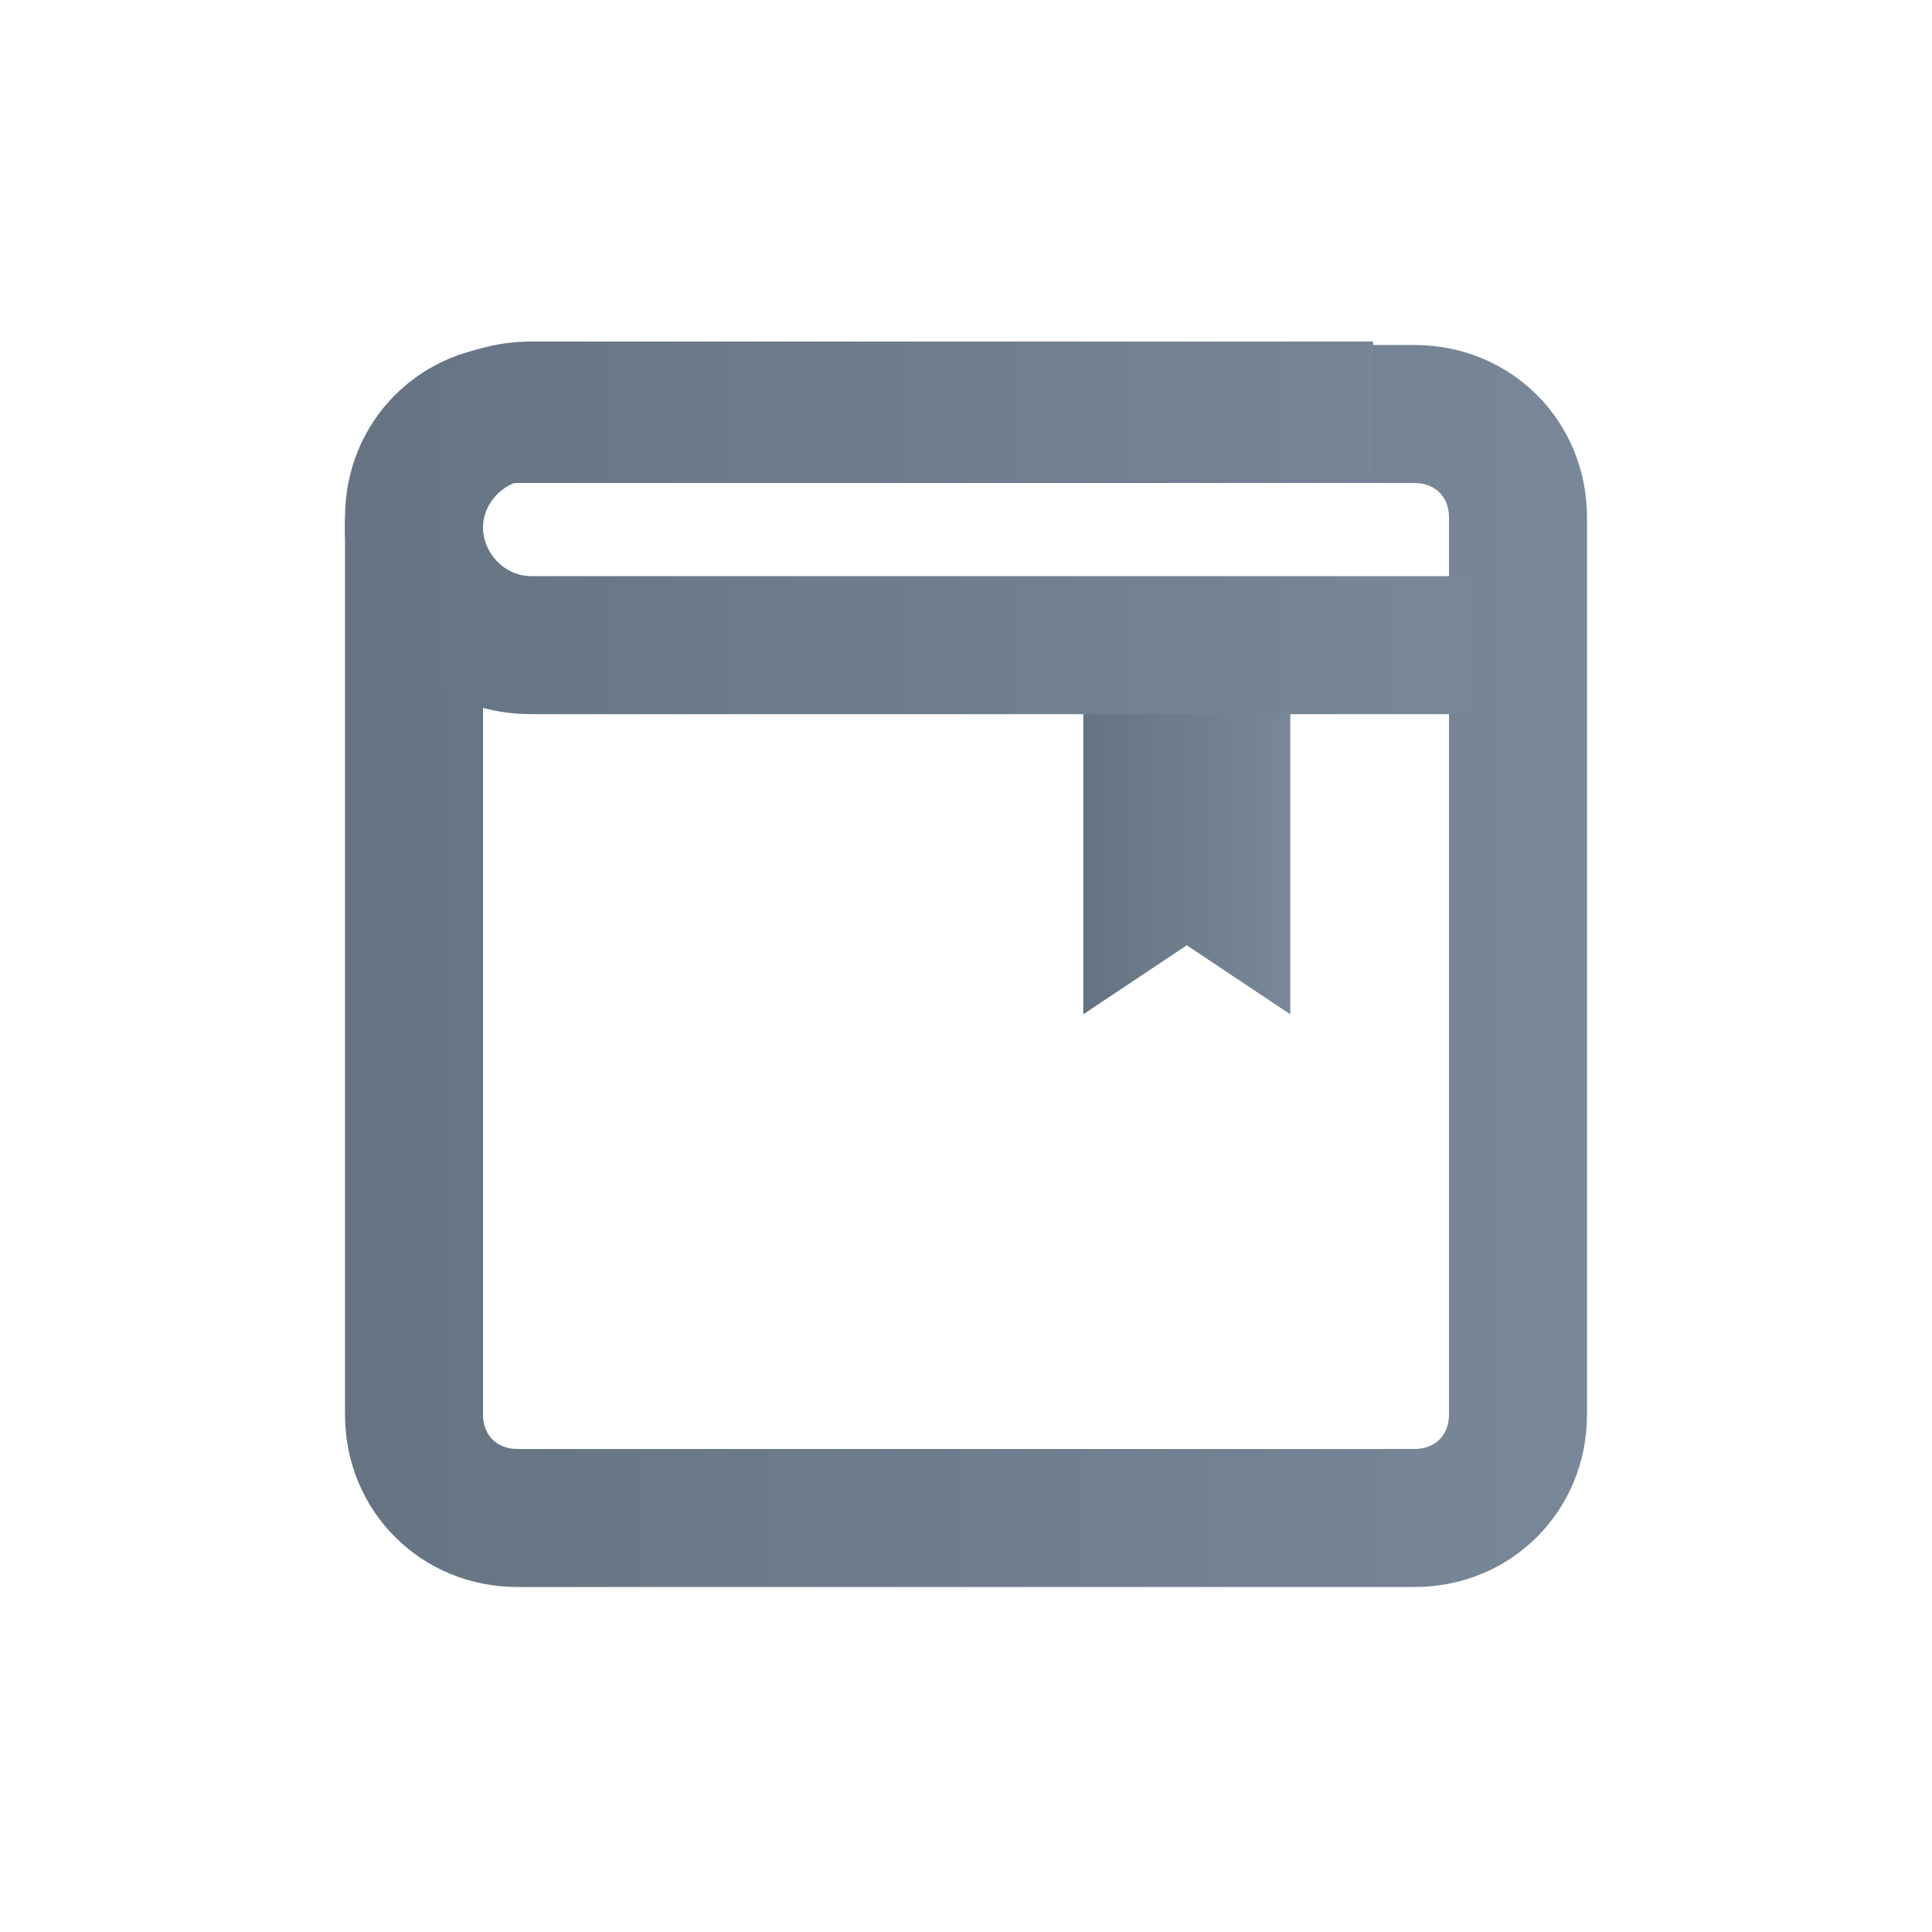
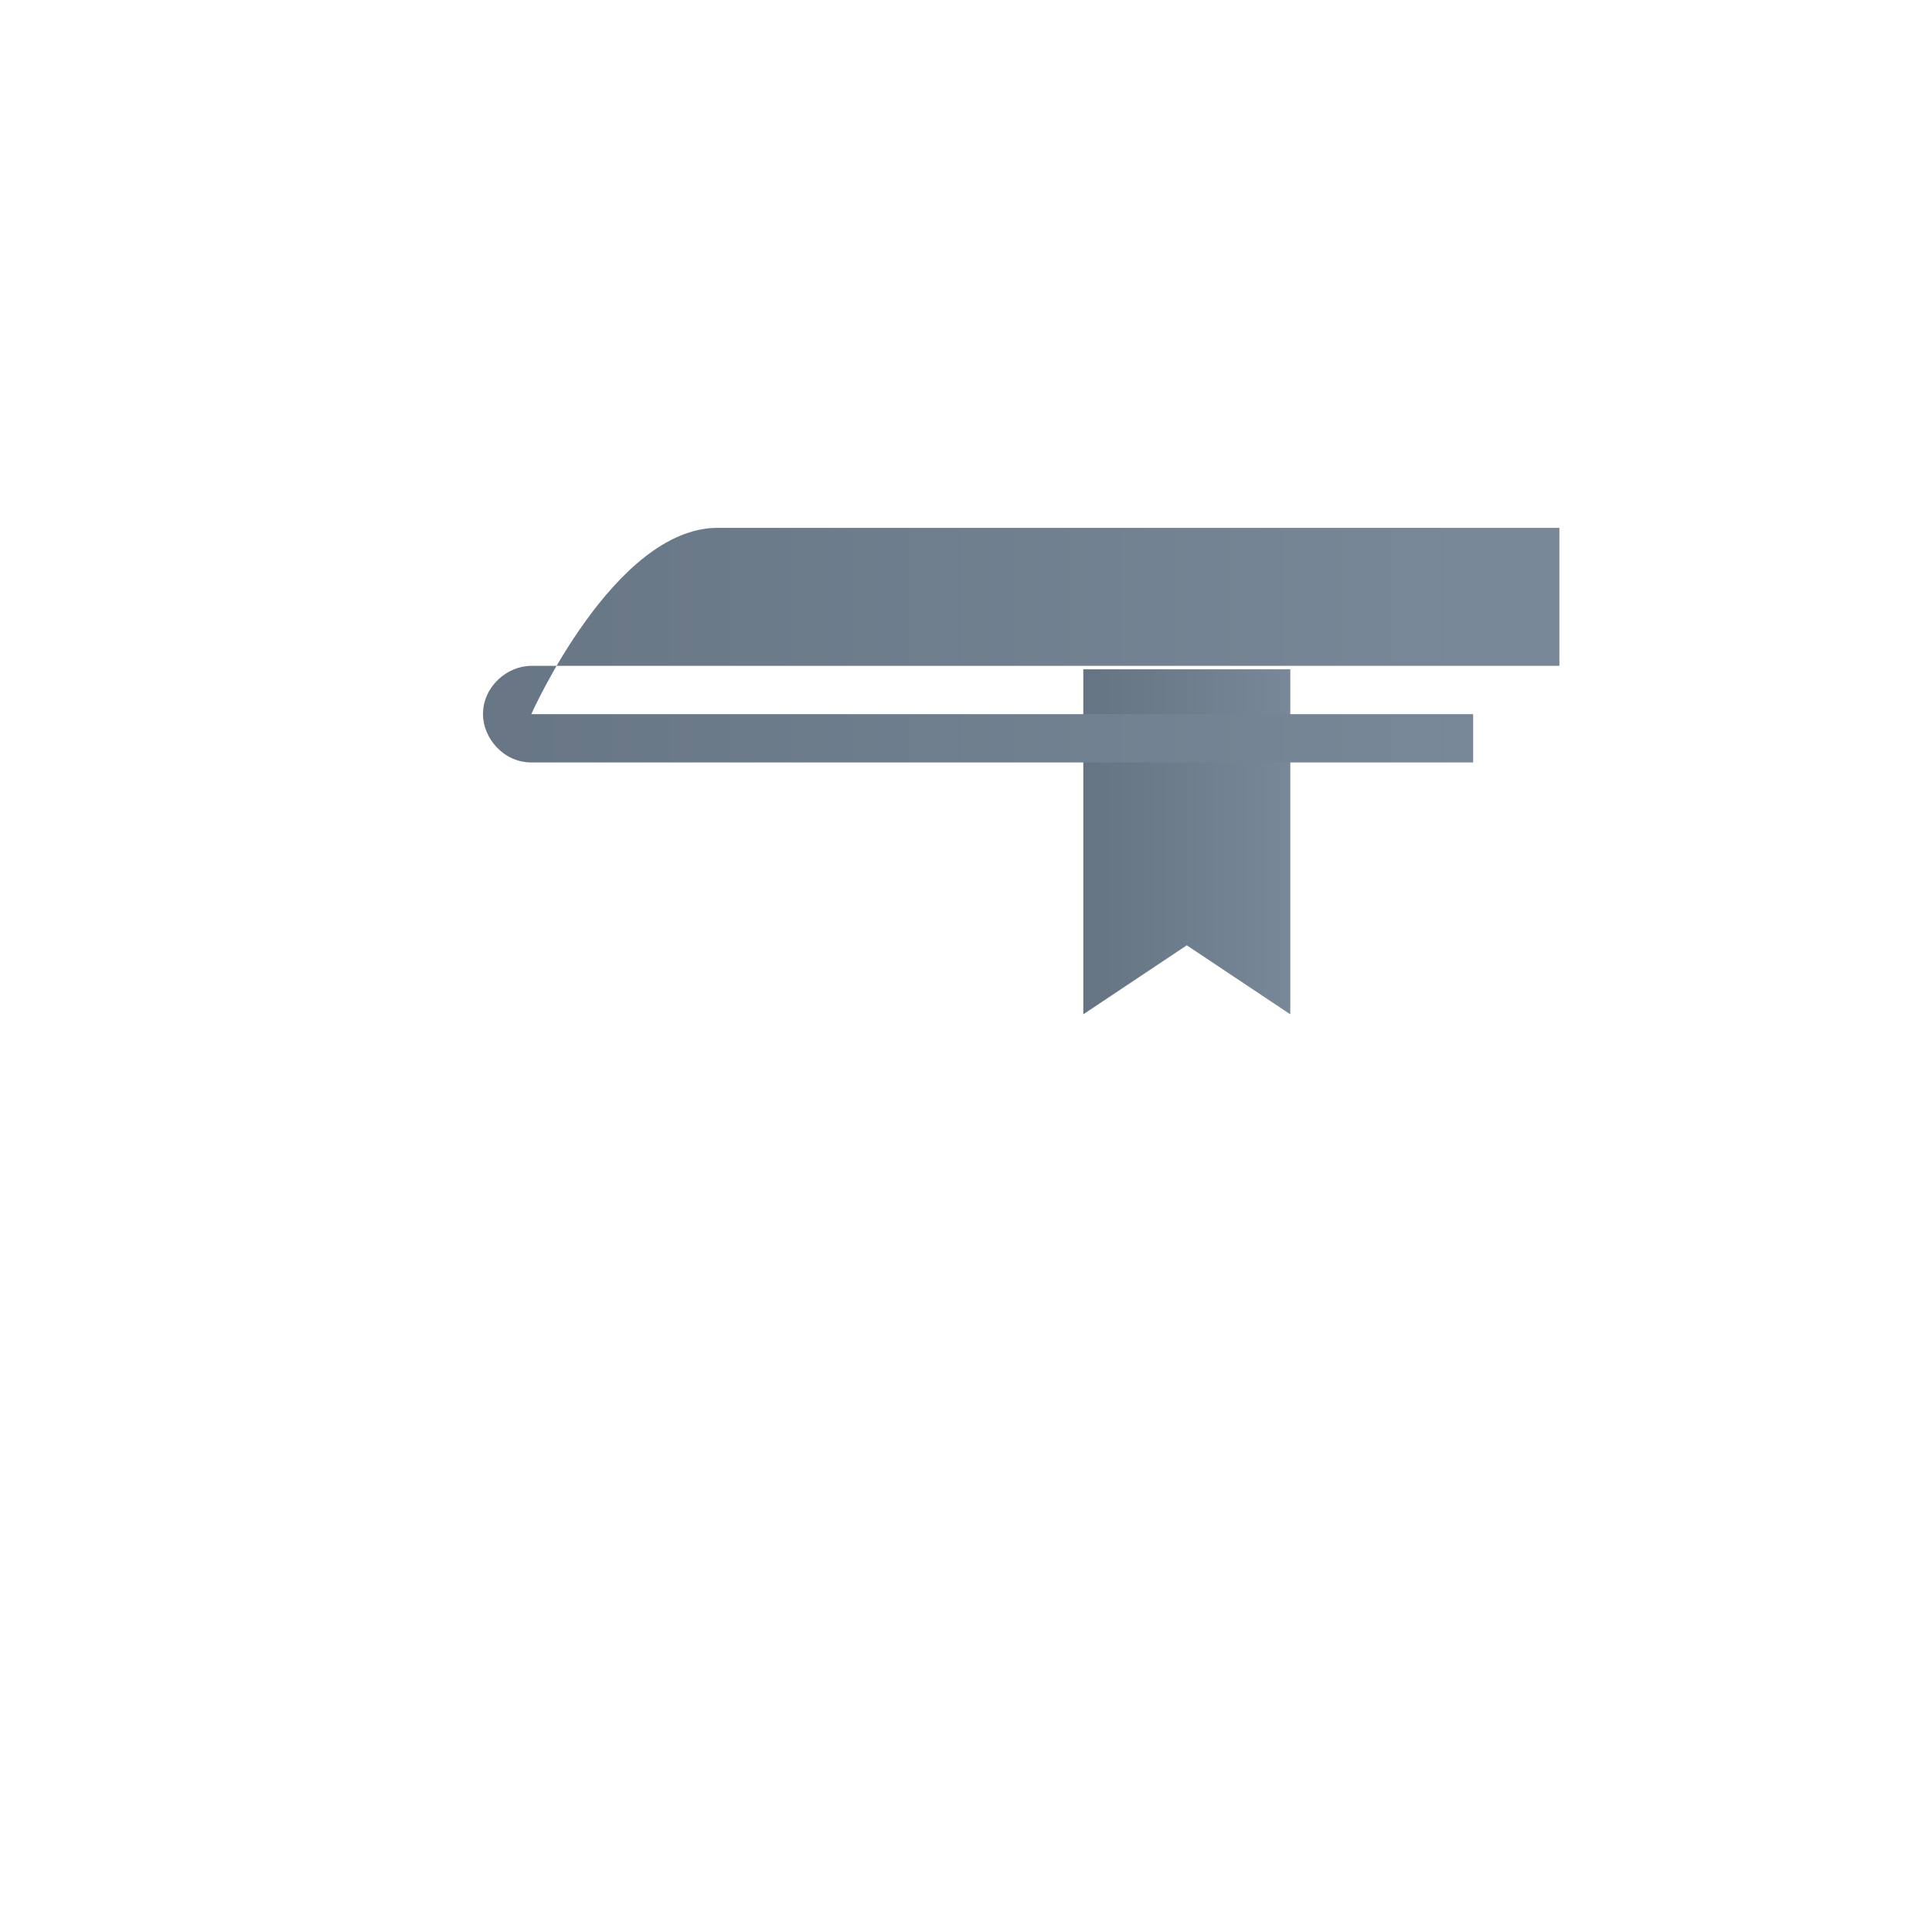
<svg xmlns="http://www.w3.org/2000/svg" version="1.1" x="0px" y="0px" viewBox="0 0 56 56" style="enable-background:new 0 0 56 56;" xml:space="preserve">
  <style type="text/css">
	.st0{fill:#748494;}
	.st1{fill:url(#SVGID_1_);}
	.st2{fill:url(#SVGID_00000127730771194873069850000011333801863585608097_);}
	.st3{fill:url(#SVGID_00000098908371223491579130000010603678625973584546_);}
	.st4{fill:url(#SVGID_00000077282088834126065790000009906107844739370141_);}
	.st5{fill:url(#SVGID_00000183937272748035456950000004009884525972275336_);}
	.st6{fill:url(#SVGID_00000080184738087464854280000013685248297118908837_);}
	.st7{fill:url(#SVGID_00000002358900405760656260000015312250894868457382_);}
	.st8{fill:url(#SVGID_00000091724141761575010330000013286406828485105577_);}
	.st9{fill:url(#SVGID_00000160182462109158538020000010033916199592561580_);}
	.st10{fill:url(#SVGID_00000098918601130876956950000015069659841678275494_);}
	.st11{fill:url(#SVGID_00000103262911094561353890000003655256885842960039_);}
	.st12{fill:url(#SVGID_00000139980080909426185760000001084592381077348278_);}
	.st13{fill:url(#SVGID_00000075876302849895561440000010326702349837382047_);}
	.st14{fill:url(#SVGID_00000026862369377186028990000007309923481832270504_);}
	.st15{fill:url(#SVGID_00000070113695138692880280000008689874903946554261_);}
	.st16{fill:url(#SVGID_00000004517507291235707900000003194157018272983462_);}
	.st17{fill:url(#SVGID_00000151523929583421304450000003333574118266655406_);}
	.st18{fill:url(#SVGID_00000055705641729905445420000001311130524417822861_);}
	.st19{fill:url(#SVGID_00000026155618297826735600000013930447369808587454_);}
	.st20{fill:url(#SVGID_00000039105315000345697780000003713316813204308129_);}
	.st21{fill:url(#SVGID_00000038393490660825870300000007309579164429300664_);}
	.st22{fill:url(#SVGID_00000015323403640900197250000016742318371872085134_);}
	.st23{fill:url(#SVGID_00000078747028064053333540000005586015795852604849_);}
	.st24{fill:url(#SVGID_00000163794794196847233540000013063098543777444537_);}
	.st25{fill:url(#SVGID_00000183234746723662753670000002676312032668439687_);}
	.st26{fill:url(#SVGID_00000015333615243764008260000001789455399849731987_);}
	.st27{fill:url(#SVGID_00000062900397850452690970000000760190439284343734_);}
	.st28{fill:url(#SVGID_00000076576899766183350430000004793580418675513268_);}
	.st29{fill:url(#SVGID_00000116224145754714269430000012806824540710454957_);}
	.st30{fill:#D81C31;}
	.st31{fill:url(#SVGID_00000115492705219526726720000015097208636065934754_);}
	.st32{fill:url(#SVGID_00000165207347154851683660000018276635092031402172_);}
	.st33{fill:url(#SVGID_00000146467457702540751890000002420619935676271272_);}
	.st34{fill:url(#SVGID_00000092419524153249697960000018306376755035560327_);}
	.st35{fill:url(#SVGID_00000020363120766585302860000008137602770667440515_);}
	.st36{fill:url(#SVGID_00000017487741563513390980000006938597195905171375_);}
	.st37{fill:url(#SVGID_00000111913190975527143960000015417503665638214581_);}
	.st38{fill:url(#SVGID_00000117660248321881665230000018189161090038439560_);}
	.st39{fill:url(#SVGID_00000053539529807919563430000010246637191832219826_);}
	.st40{fill:url(#SVGID_00000146464972833010107760000003010387314553531050_);}
	.st41{fill:url(#SVGID_00000089565262752337810940000003989967500576635524_);}
	.st42{fill:url(#SVGID_00000153677617695436005070000004235397937216206236_);}
	.st43{fill:url(#SVGID_00000180328695944741832860000016392192050734670250_);}
	.st44{fill:url(#SVGID_00000148628712768505524890000008768846605849761710_);}
	.st45{fill:url(#SVGID_00000104687901434148908240000018416168570537956263_);}
	.st46{fill:url(#SVGID_00000135667838975209701410000001567279681696744103_);}
	.st47{fill:url(#SVGID_00000173874815580028490820000003264671358874870945_);}
	.st48{fill:url(#SVGID_00000054952627867907759260000009509833370874684549_);}
	.st49{fill:url(#SVGID_00000182525819153065224340000017758657721279552670_);}
	.st50{fill:url(#SVGID_00000057139217928630192710000011494180625577737876_);}
	.st51{fill:url(#SVGID_00000006671047984703598580000013731557816883342980_);}
	.st52{fill:url(#SVGID_00000039113634926140653440000001474531179092108729_);}
	.st53{fill:url(#SVGID_00000074409024705482931260000011794313426431896709_);}
</style>
  <g id="图层_1">
    <linearGradient id="SVGID_1_" gradientUnits="userSpaceOnUse" x1="31.389" y1="24.426" x2="37.389" y2="24.426">
      <stop offset="0" style="stop-color:#657382" />
      <stop offset="1" style="stop-color:#788898" />
    </linearGradient>
    <polygon class="st1" points="37.4,29.4 34.4,27.4 31.4,29.4 31.4,19.4 37.4,19.4  " />
    <g>
      <linearGradient id="SVGID_00000083770965673268093920000006072327520591625141_" gradientUnits="userSpaceOnUse" x1="10" y1="28" x2="46" y2="28">
        <stop offset="0" style="stop-color:#657382" />
        <stop offset="1" style="stop-color:#788898" />
      </linearGradient>
-       <path style="fill:url(#SVGID_00000083770965673268093920000006072327520591625141_);" d="M41,46H15c-2.8,0-5-2.2-5-5V15    c0-2.8,2.2-5,5-5h26c2.8,0,5,2.2,5,5v26C46,43.8,43.8,46,41,46z M15,14c-0.6,0-1,0.4-1,1v26c0,0.6,0.4,1,1,1h26c0.6,0,1-0.4,1-1    V15c0-0.6-0.4-1-1-1H15z" />
    </g>
    <g>
      <linearGradient id="SVGID_00000057842478060136592800000003732324691994318988_" gradientUnits="userSpaceOnUse" x1="10" y1="15.352" x2="42.648" y2="15.352">
        <stop offset="0" style="stop-color:#657382" />
        <stop offset="1" style="stop-color:#788898" />
      </linearGradient>
-       <path style="fill:url(#SVGID_00000057842478060136592800000003732324691994318988_);" d="M42.6,20.7H15.4c-3,0-5.4-2.4-5.4-5.4    s2.4-5.4,5.4-5.4h24.4v4H15.4c-0.7,0-1.4,0.6-1.4,1.4c0,0.7,0.6,1.4,1.4,1.4h27.3V20.7z" />
+       <path style="fill:url(#SVGID_00000057842478060136592800000003732324691994318988_);" d="M42.6,20.7H15.4s2.4-5.4,5.4-5.4h24.4v4H15.4c-0.7,0-1.4,0.6-1.4,1.4c0,0.7,0.6,1.4,1.4,1.4h27.3V20.7z" />
    </g>
  </g>
  <g id="图层_2">
</g>
</svg>